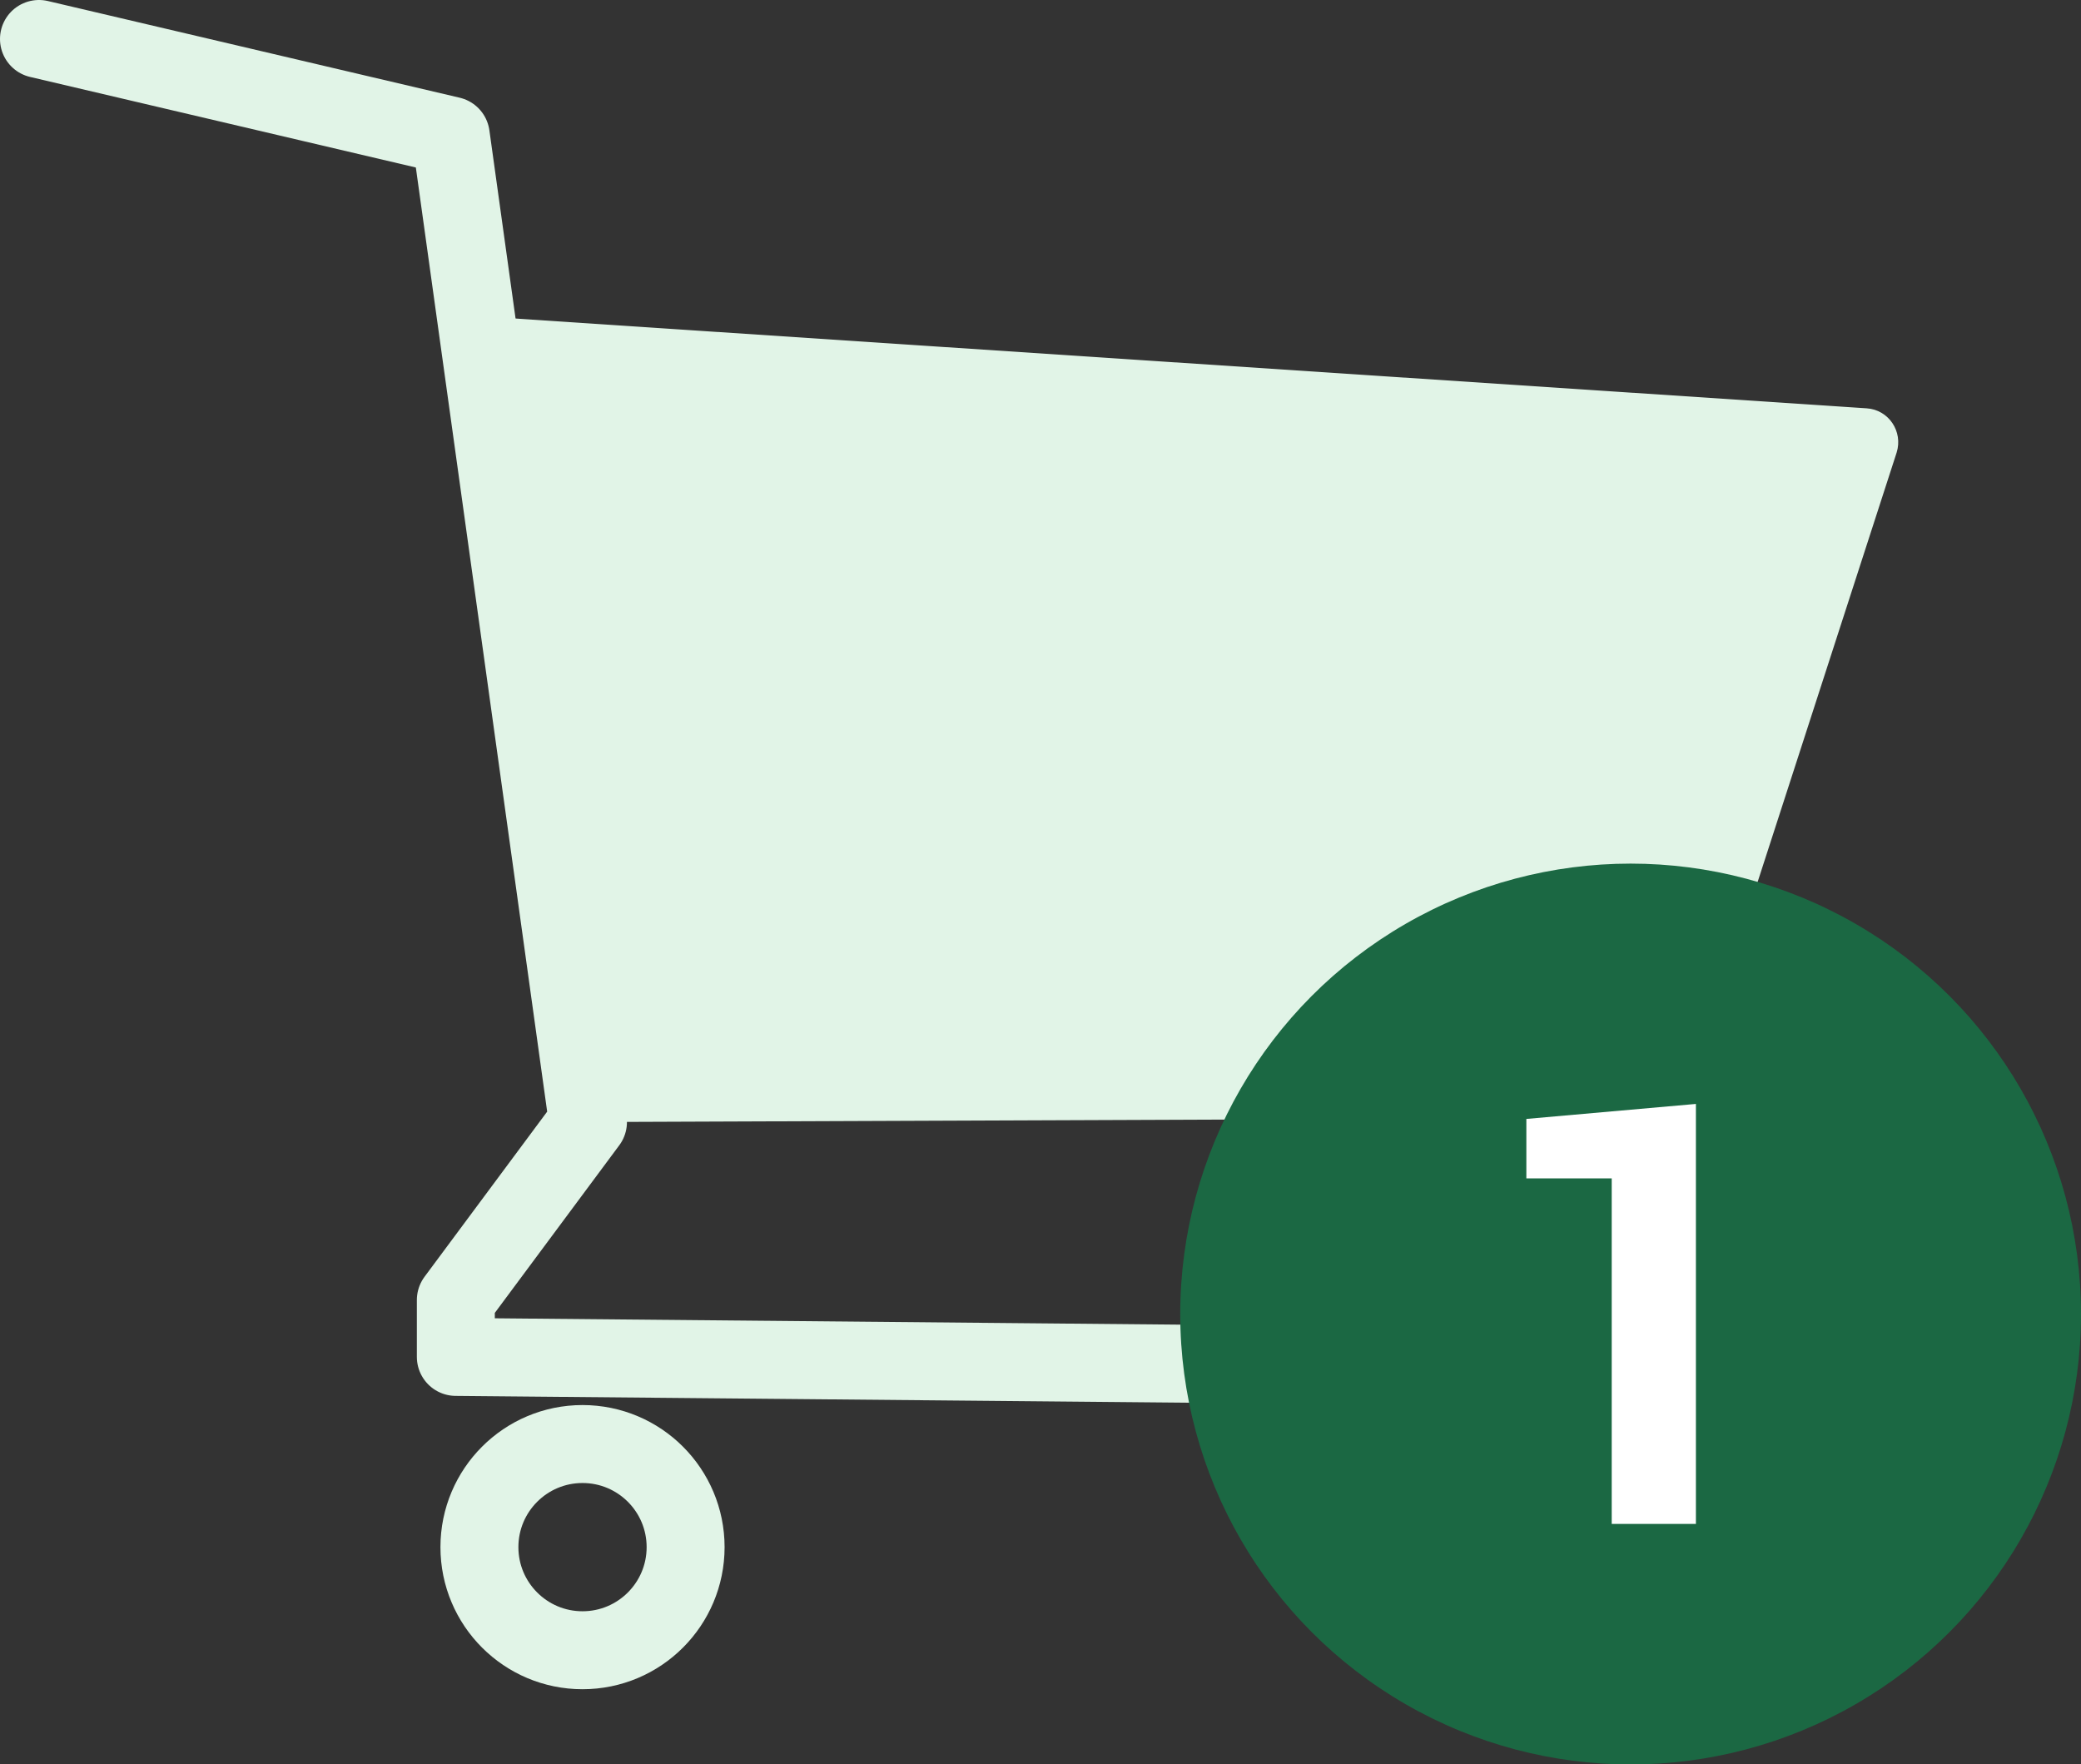
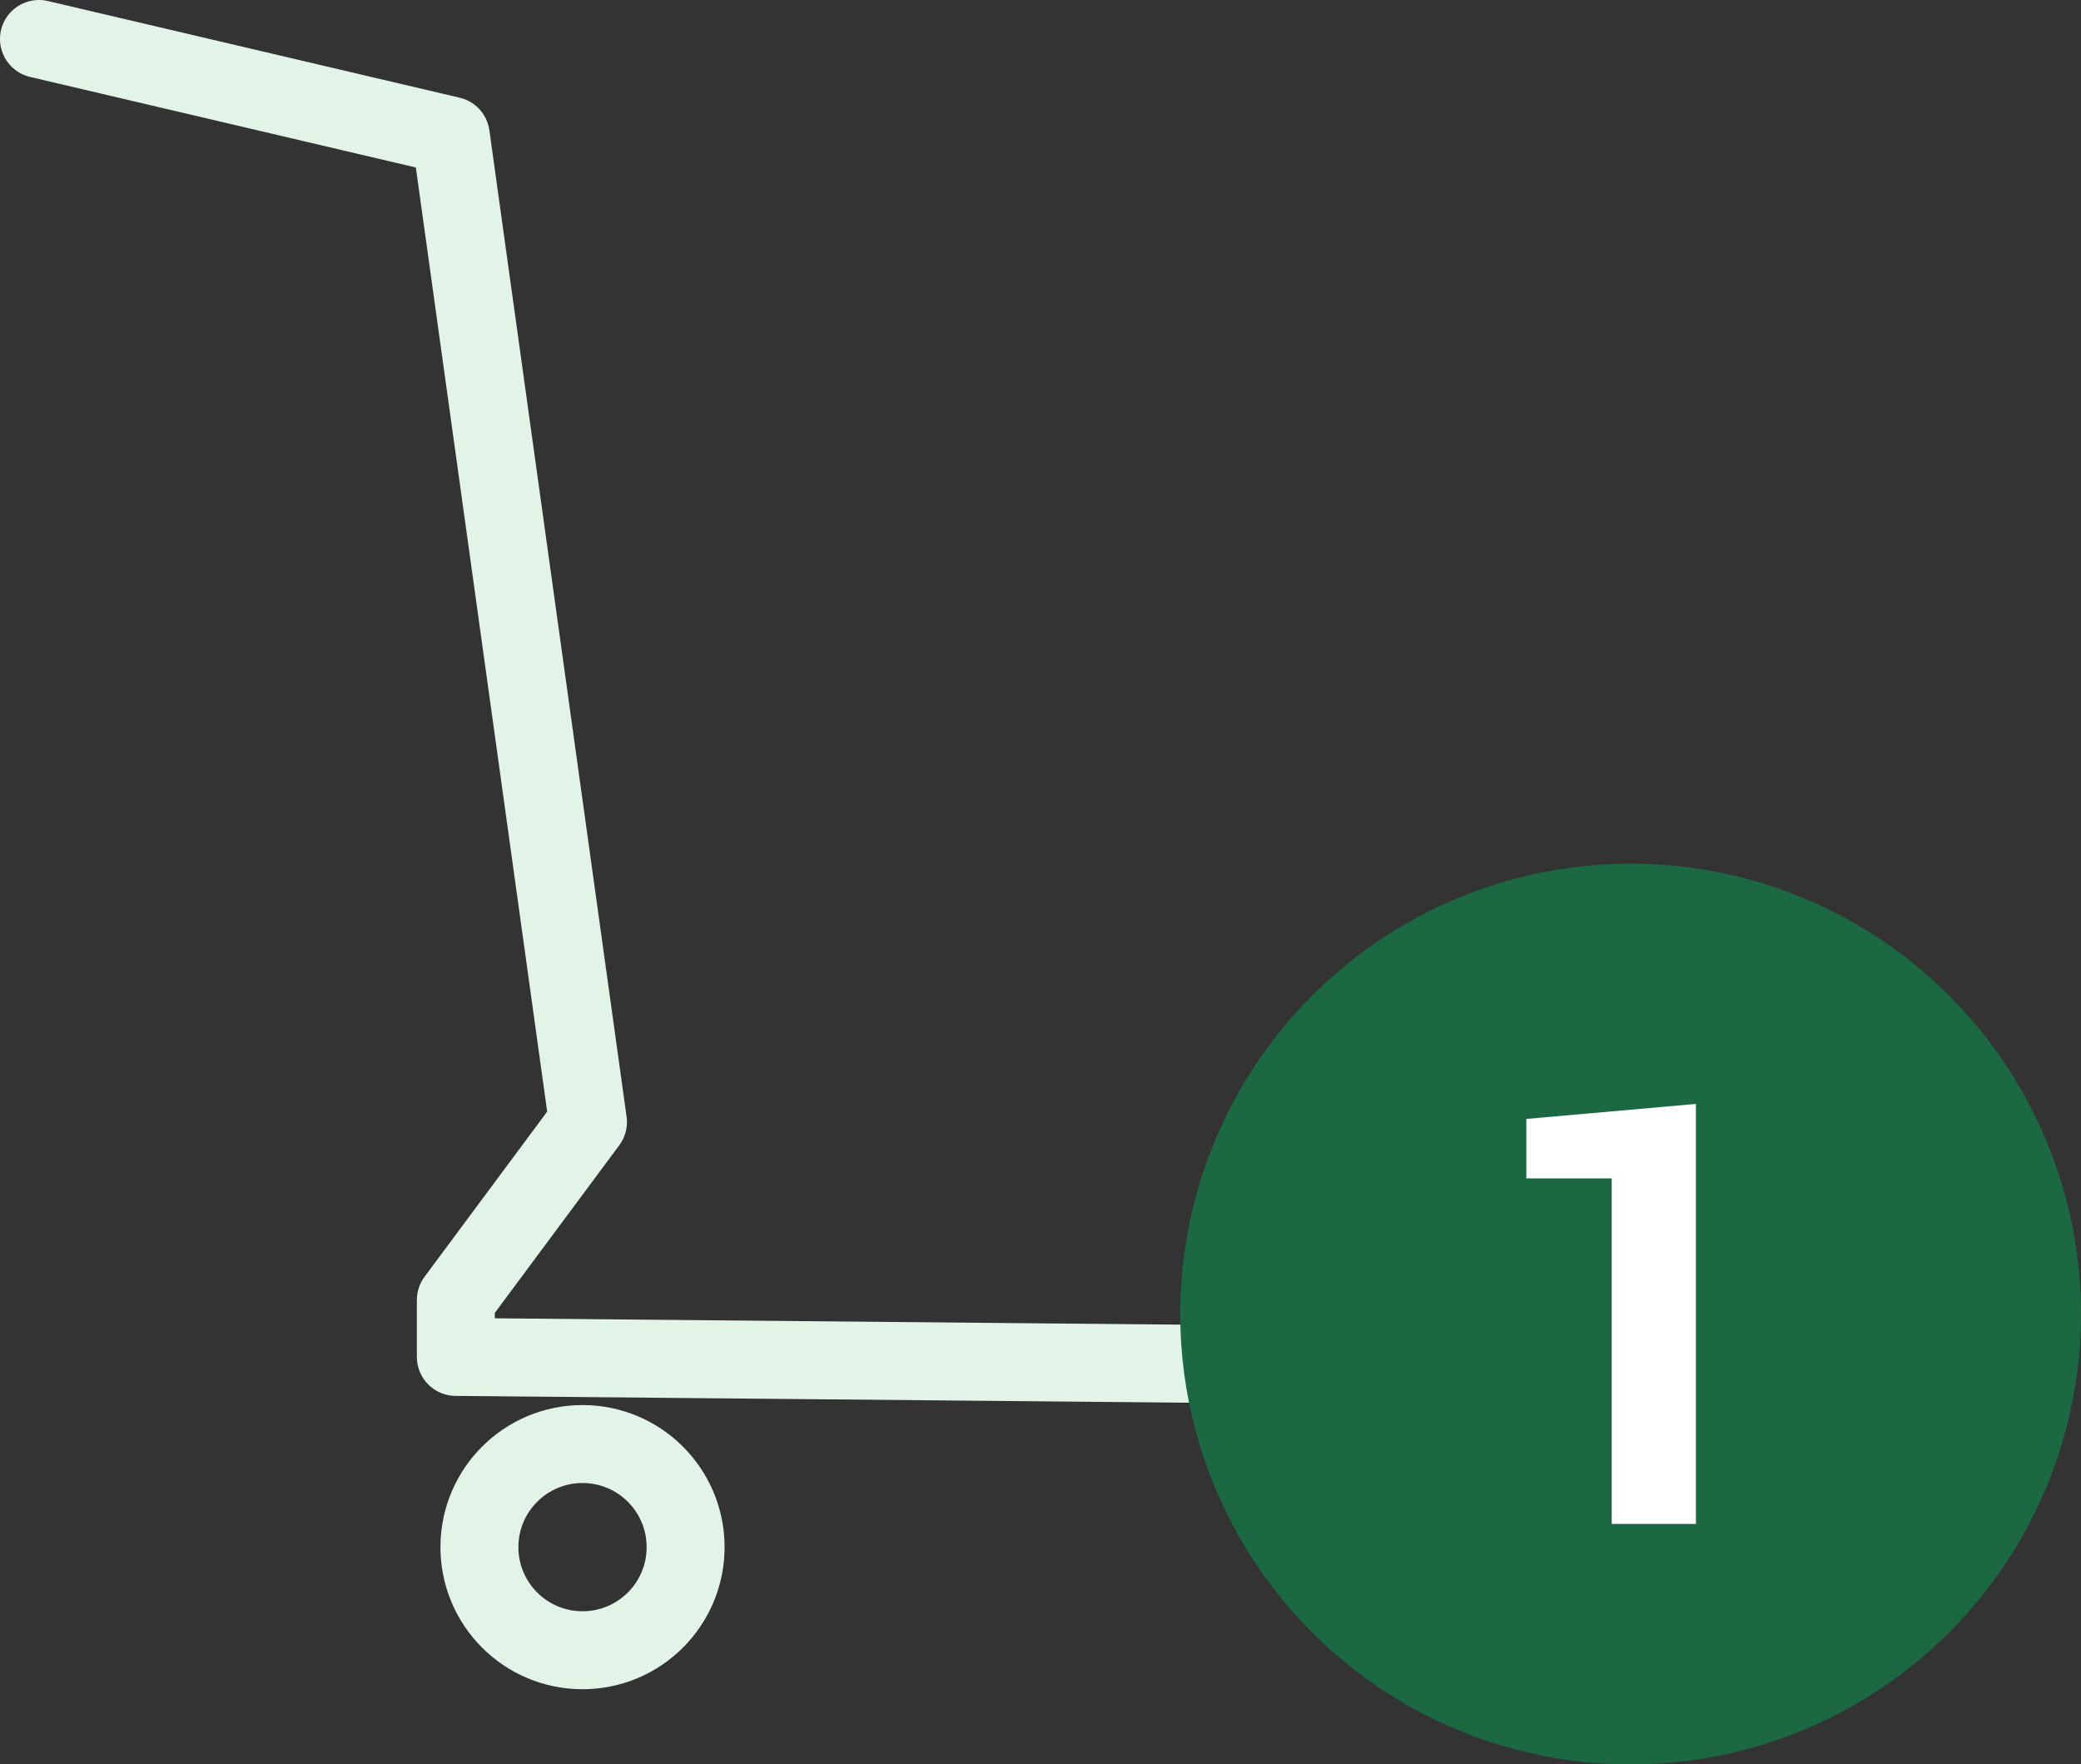
<svg xmlns="http://www.w3.org/2000/svg" id="Calque_2" data-name="Calque 2" viewBox="0 0 106.78 90.52">
  <rect x="0" y="0" width="106.78" height="90.52" fill="#333333" stroke="none" />
  <defs>
    <style>
      .cls-1 {
        fill: none;
        stroke: #e1f4e7;
        stroke-linecap: round;
        stroke-linejoin: round;
        stroke-width: 4px;
      }

      .cls-2 {
        fill: #fff;
      }

      .cls-3 {
        fill: #1b6843;
      }

      .cls-4 {
        fill: #e1f4e7;
      }
    </style>
  </defs>
  <g id="Calque_2-2" data-name="Calque 2">
    <polyline class="cls-1" points="2 2 23.13 6.96 30.17 57.57 23.39 66.7 23.39 69.62 66.43 70.02" />
    <circle class="cls-1" cx="29.89" cy="79.38" r="5.29" />
-     <path class="cls-4" d="m24.42,16.21l71.36,4.74c1.13.07,1.88,1.19,1.54,2.27l-11.05,34.13-56.09.22" />
    <circle class="cls-3" cx="83.67" cy="67.42" r="23.11" />
    <path class="cls-2" d="m87.02,78.19h-4.32v-17.73h-4.38v-3.05l8.7-.77v21.55Z" />
  </g>
</svg>